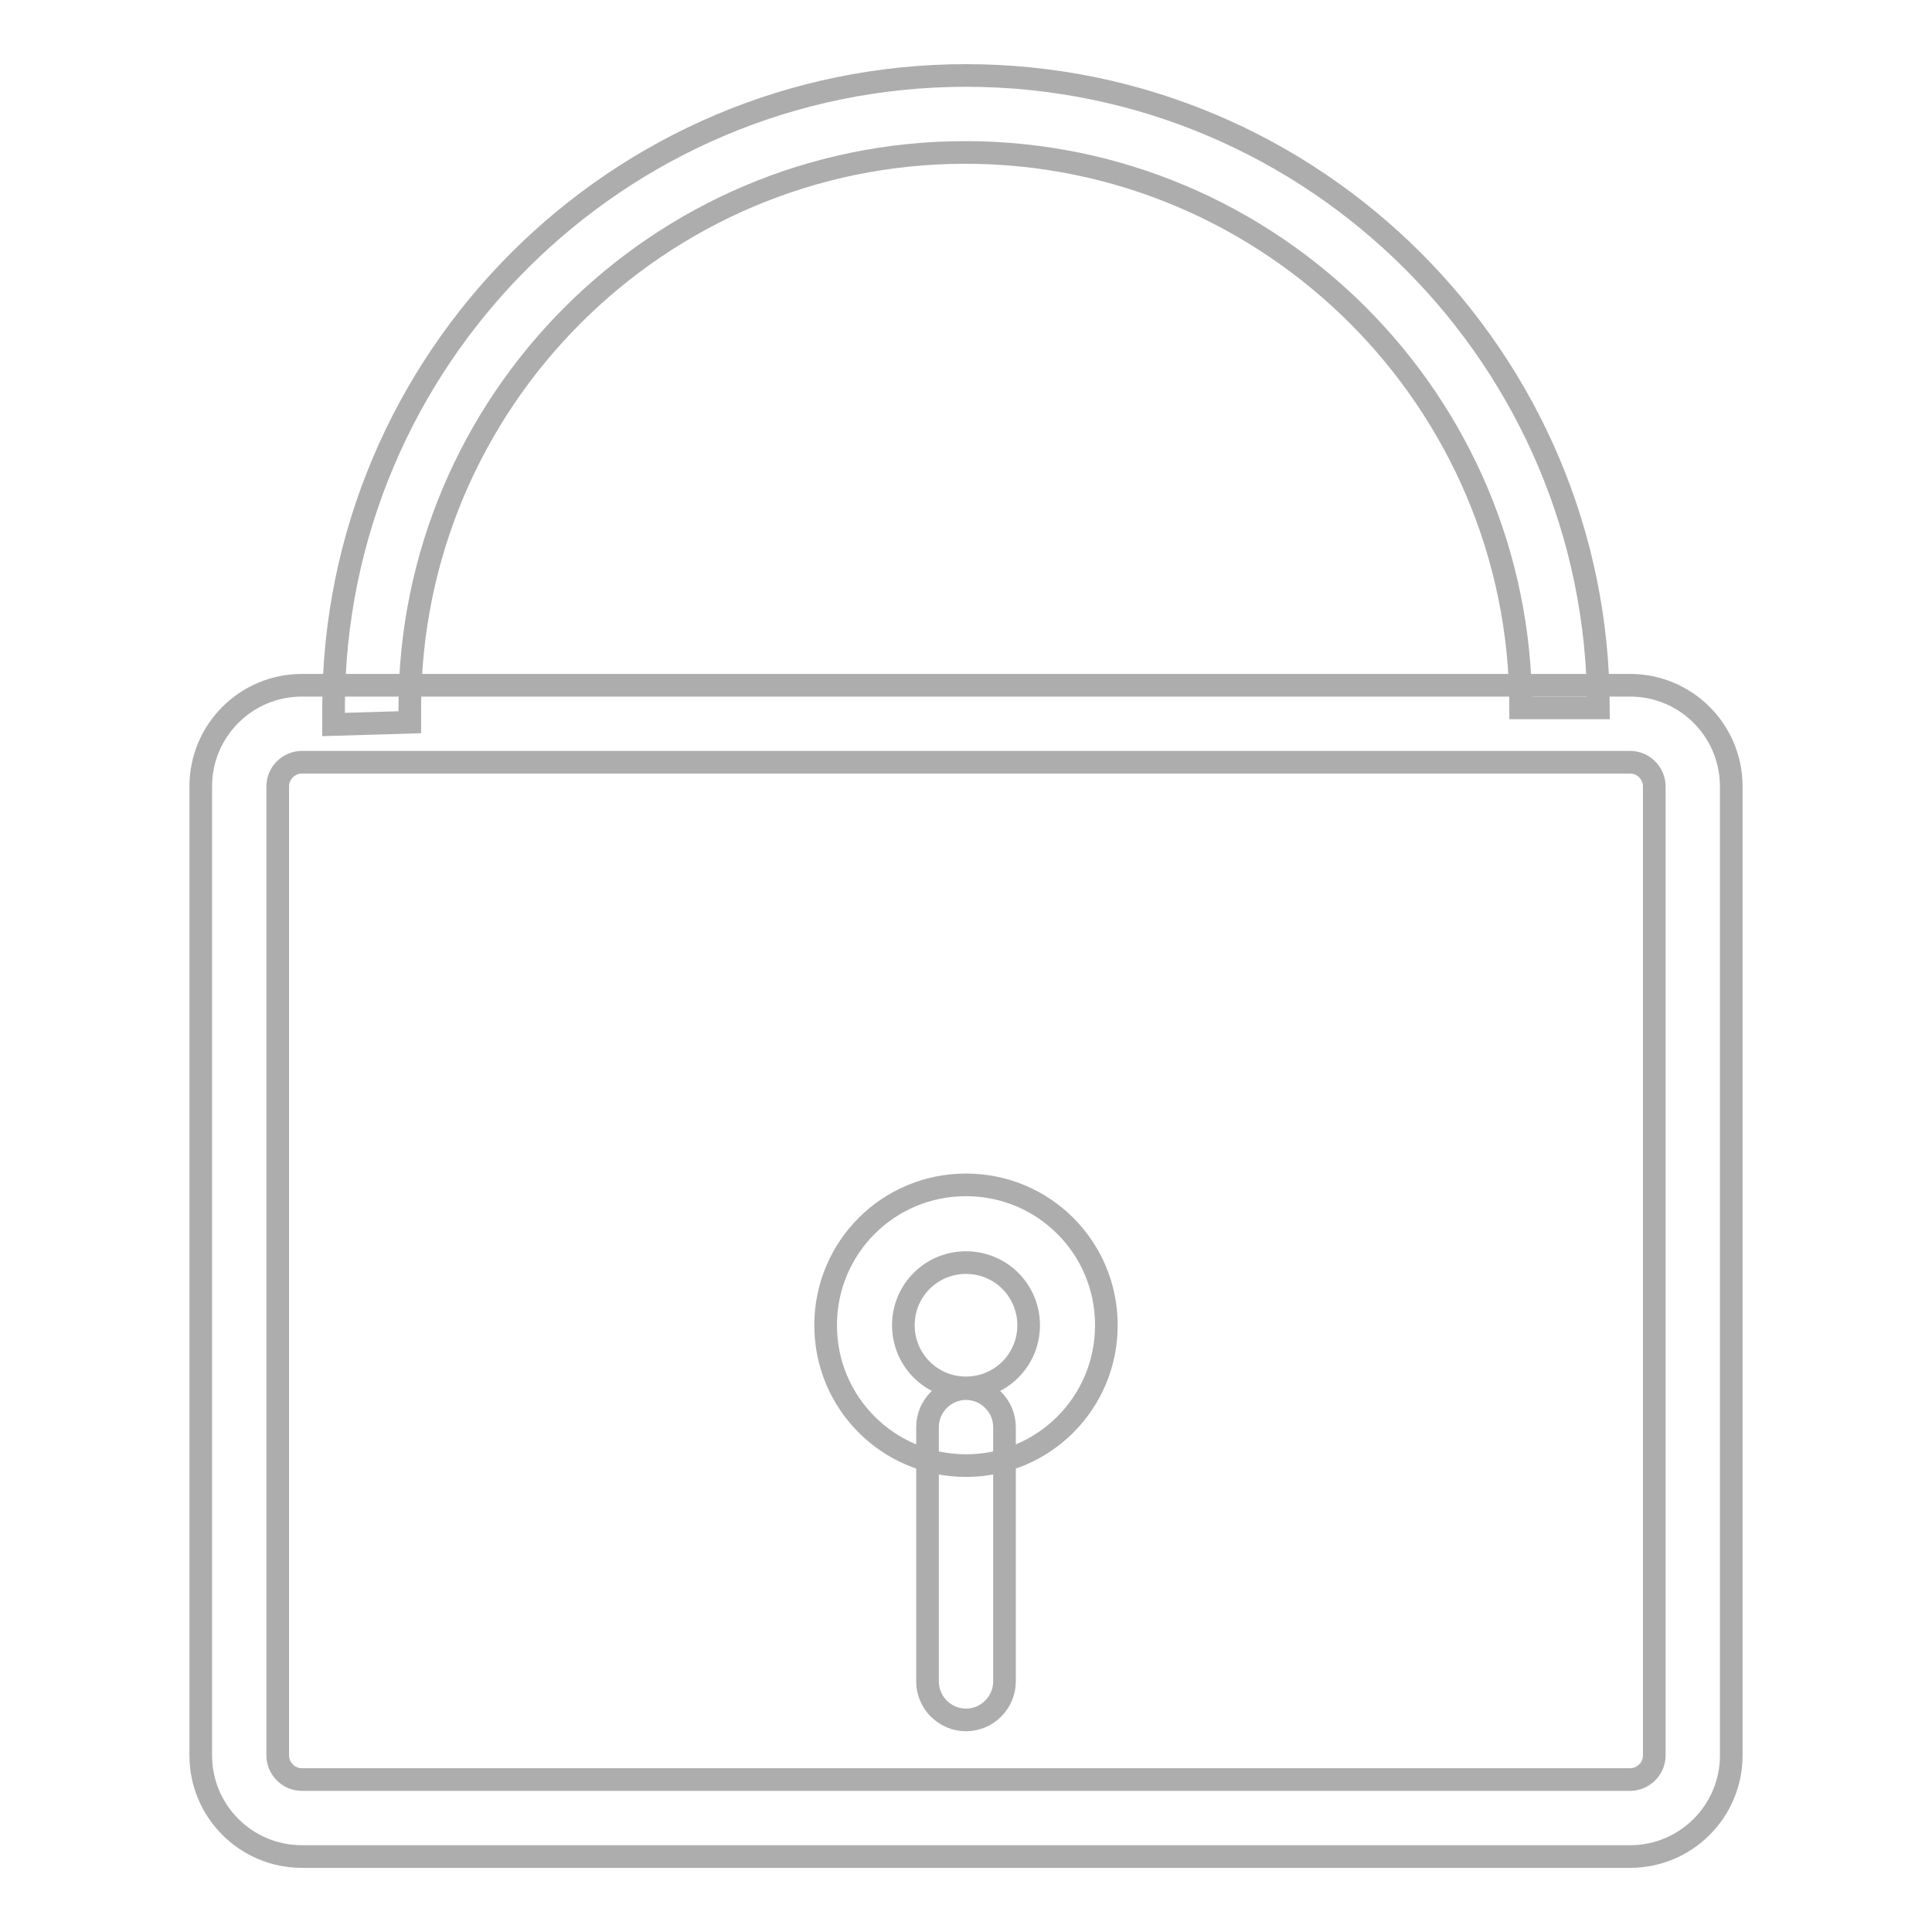
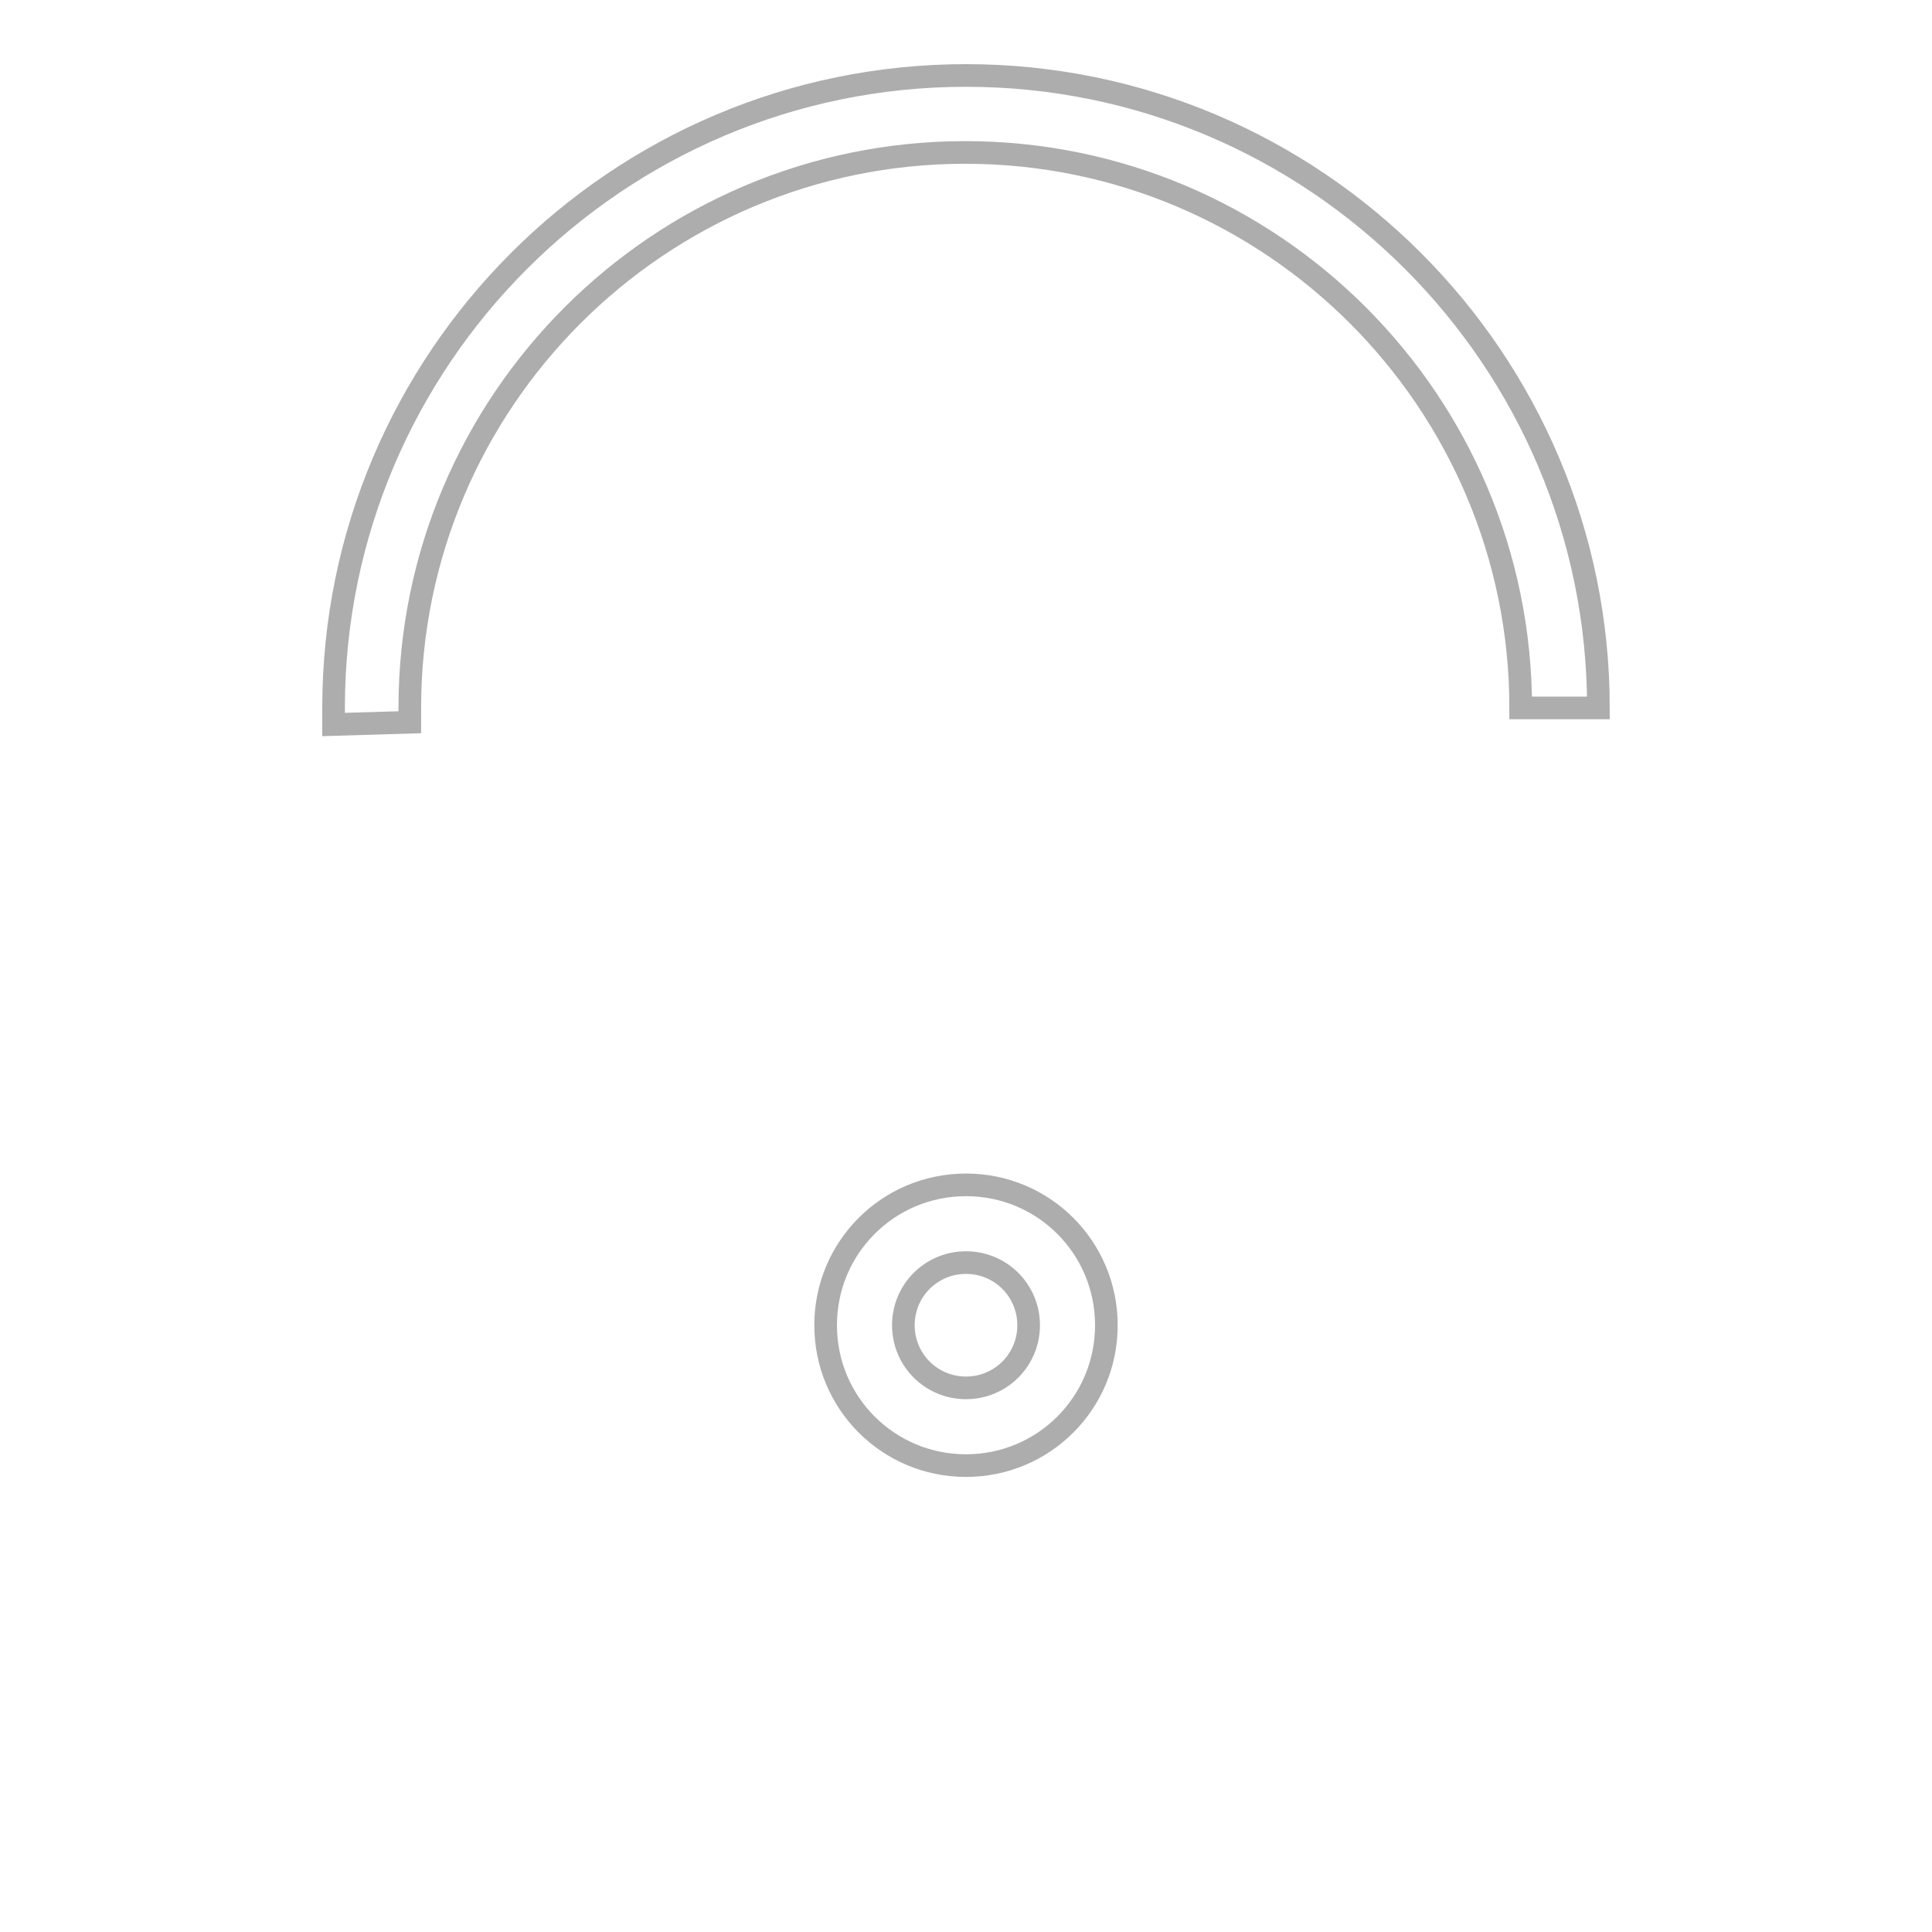
<svg xmlns="http://www.w3.org/2000/svg" version="1.1" x="0px" y="0px" viewBox="0 0 256 256" enable-background="new 0 0 256 256" xml:space="preserve">
  <g>
-     <path stroke-width="3" fill-opacity="0" stroke="#aeadad" d="M216,246H40c-7.4,0-13.4-6-13.4-13.4V104.2c0-7.4,6-13.4,13.4-13.4h176c7.4,0,13.4,6,13.4,13.4v128.4 C229.4,240,223.4,246,216,246z M40,101c-1.7,0-3.2,1.4-3.2,3.2v128.4c0,1.7,1.4,3.2,3.2,3.2h176c1.7,0,3.2-1.4,3.2-3.2V104.2 c0-1.7-1.4-3.2-3.2-3.2H40z" />
    <path stroke-width="3" fill-opacity="0" stroke="#aeadad" d="M44.2,96c0-0.7,0-1.5,0-2.2C44.2,47.6,81.8,10,128,10c46.2,0,83.8,37.6,83.8,83.8h-10.3 c0-40.6-33-73.6-73.6-73.6c-40.6,0-73.6,33-73.6,73.6c0,0.6,0,1.3,0,1.9L44.2,96z M128,194.2c-10.3,0-18.6-8.3-18.6-18.6 c0-10.3,8.3-18.6,18.6-18.6c10.3,0,18.6,8.3,18.6,18.6C146.6,185.9,138.3,194.2,128,194.2z M128,167.3c-4.6,0-8.3,3.7-8.3,8.3 c0,4.6,3.7,8.3,8.3,8.3s8.3-3.7,8.3-8.3C136.3,171,132.6,167.3,128,167.3z" />
-     <path stroke-width="3" fill-opacity="0" stroke="#aeadad" d="M128,227.9c-2.8,0-5.1-2.3-5.1-5.1v-33.7c0-2.8,2.3-5.1,5.1-5.1c2.8,0,5.1,2.3,5.1,5.1v33.7 C133.1,225.6,130.8,227.9,128,227.9z" />
  </g>
</svg>